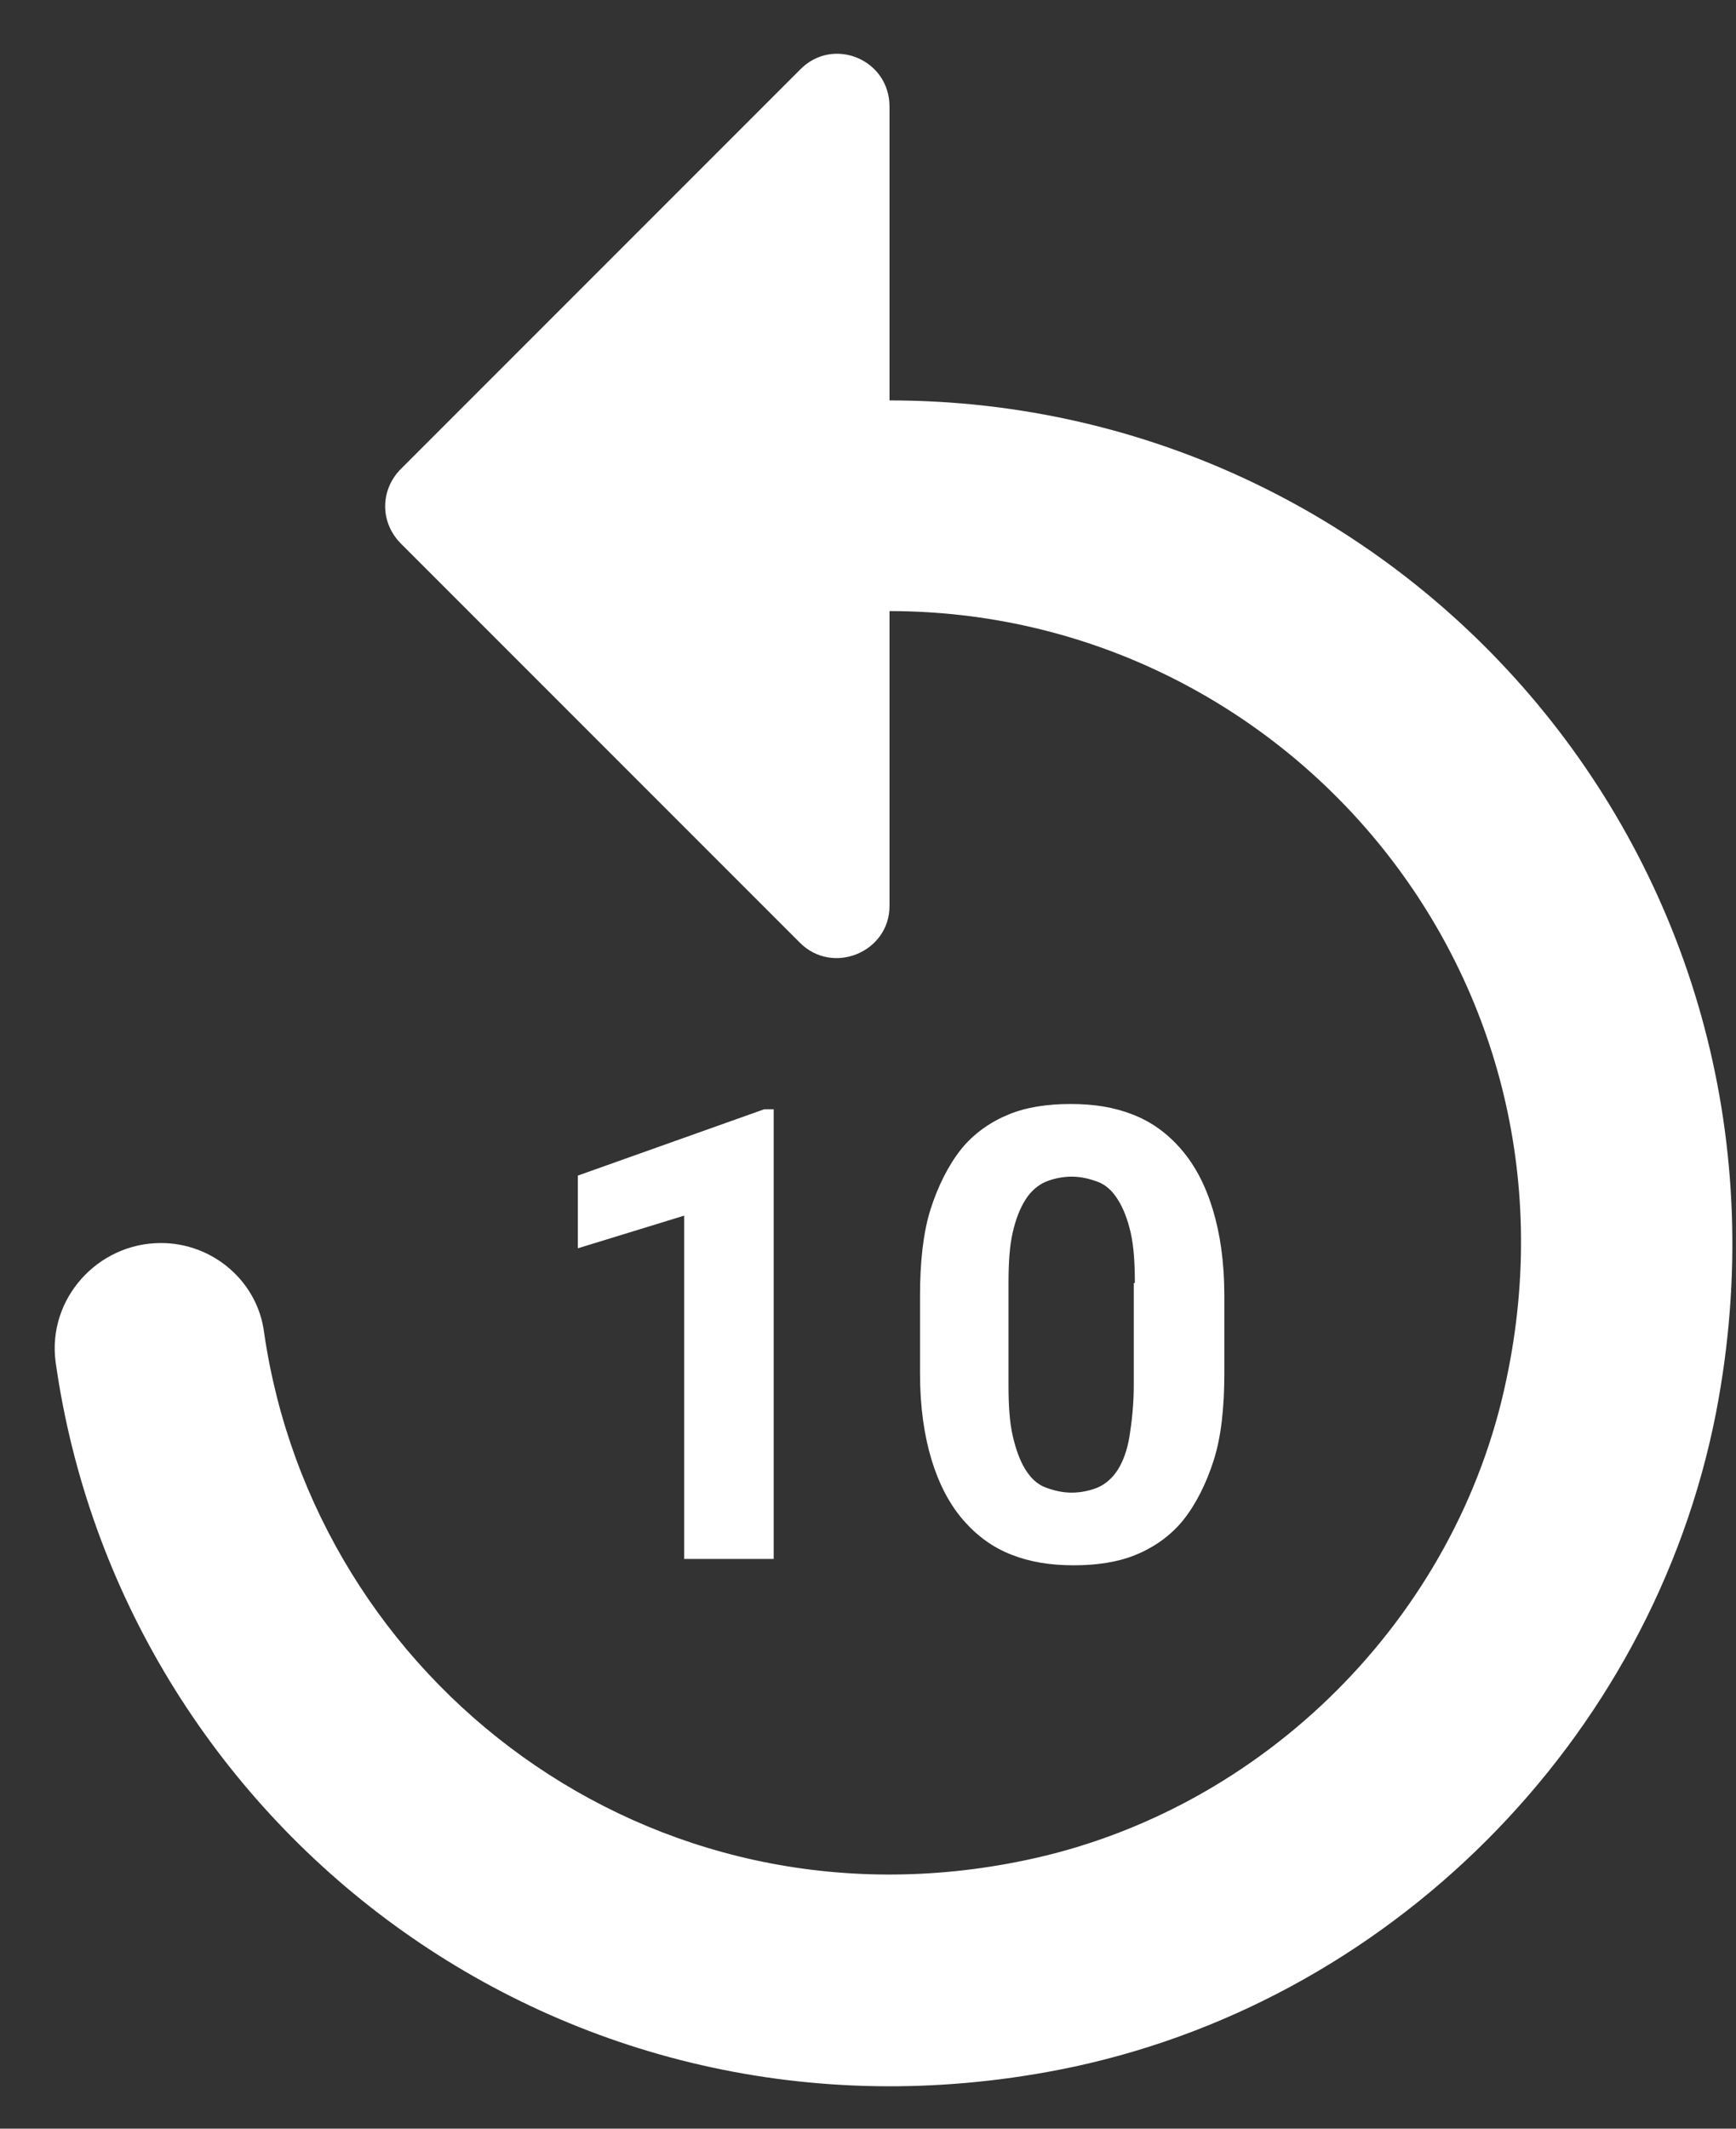
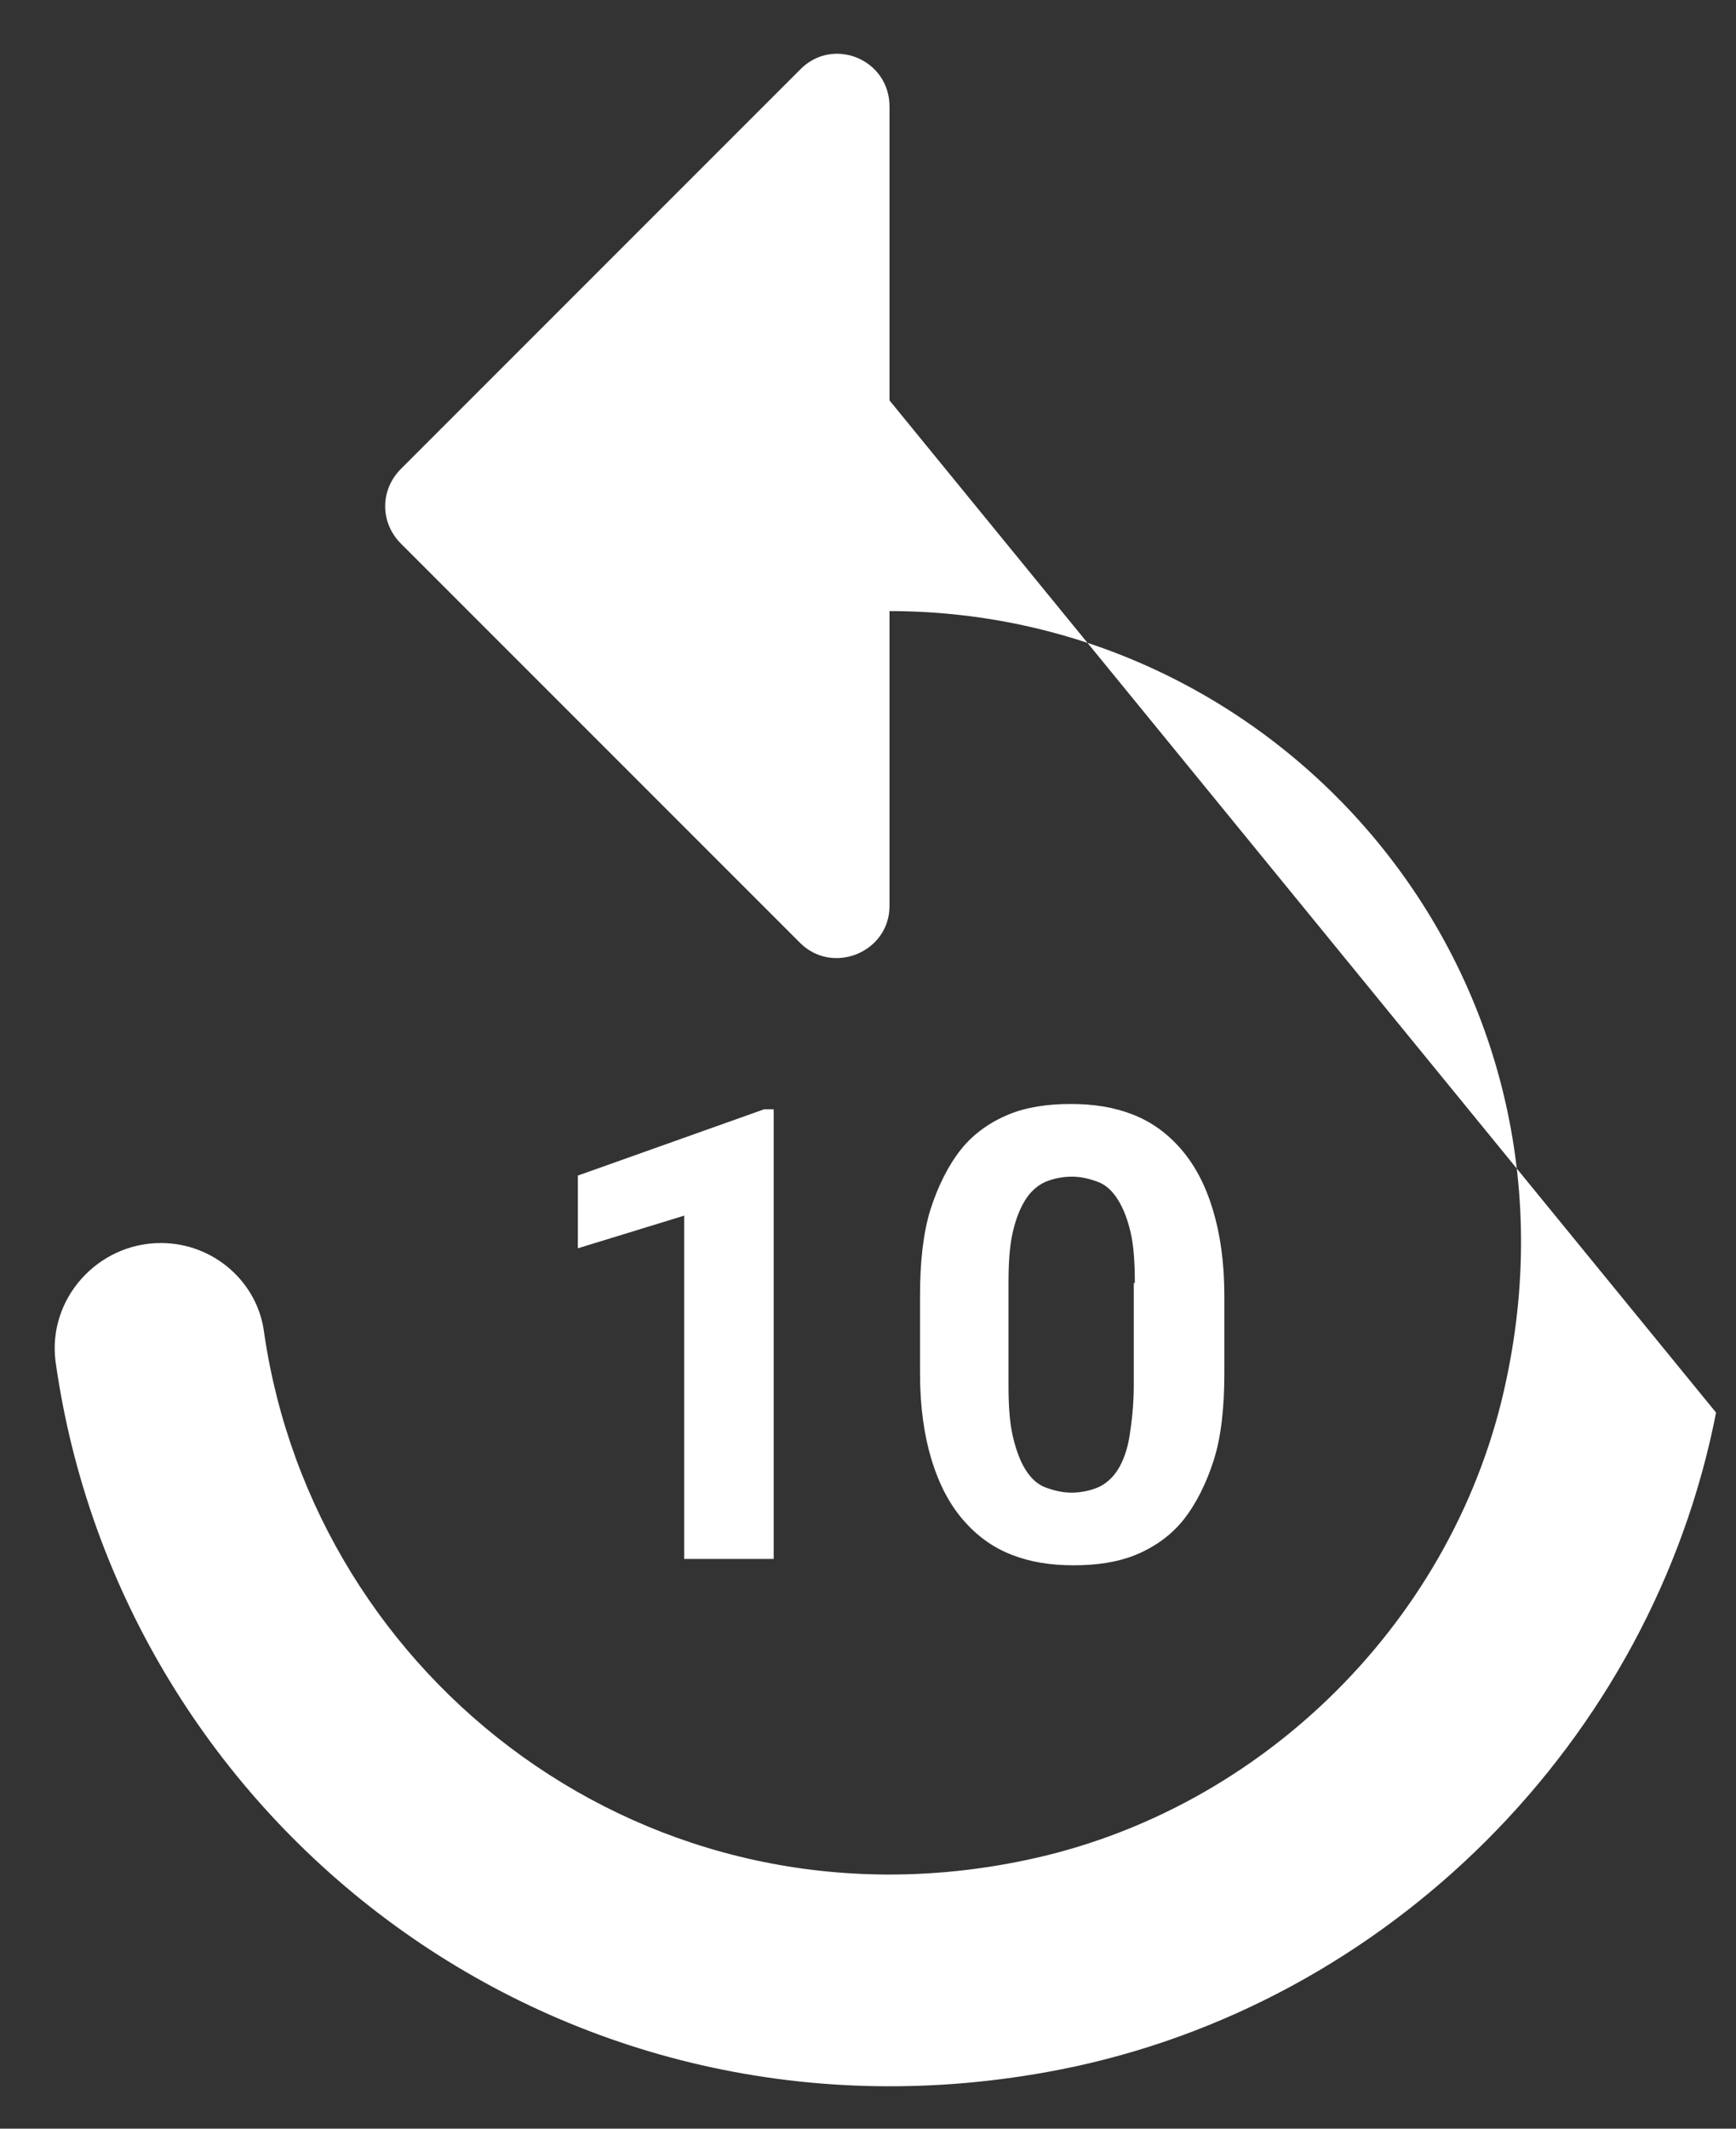
<svg xmlns="http://www.w3.org/2000/svg" width="31" height="38" viewBox="0 0 31 38" fill="none">
  <rect x="0" y="0" width="31" height="38" fill="#333333" stroke="none" />
-   <path d="M15.884 7.148V1.902C15.884 1.056 14.869 0.643 14.286 1.244L7.16 8.37C6.784 8.746 6.784 9.329 7.16 9.705L14.286 16.831C14.869 17.414 15.884 17 15.884 16.173V10.909C22.897 10.909 28.444 17.339 26.902 24.615C26.018 28.883 22.559 32.324 18.31 33.208C11.597 34.618 5.618 30.012 4.716 23.788C4.603 22.886 3.813 22.19 2.873 22.19C1.745 22.19 0.843 23.186 0.993 24.314C2.159 32.569 10.018 38.679 18.911 36.949C24.777 35.803 29.497 31.083 30.644 25.217C32.505 15.572 25.191 7.148 15.884 7.148ZM13.816 27.83H12.218V21.701L10.319 22.284V20.986L13.647 19.802H13.816V27.83ZM21.863 24.521C21.863 25.123 21.807 25.649 21.675 26.063C21.544 26.477 21.356 26.853 21.13 27.135C20.904 27.417 20.604 27.624 20.284 27.755C19.964 27.887 19.588 27.943 19.174 27.943C18.761 27.943 18.404 27.887 18.065 27.755C17.727 27.624 17.445 27.417 17.2 27.135C16.956 26.853 16.768 26.495 16.636 26.063C16.505 25.631 16.429 25.123 16.429 24.521V23.13C16.429 22.528 16.486 22.002 16.617 21.588C16.749 21.174 16.937 20.799 17.163 20.516C17.388 20.234 17.689 20.028 18.009 19.896C18.328 19.764 18.704 19.708 19.118 19.708C19.532 19.708 19.889 19.764 20.227 19.896C20.566 20.028 20.848 20.234 21.092 20.516C21.337 20.799 21.525 21.156 21.656 21.588C21.788 22.021 21.863 22.528 21.863 23.13V24.521ZM20.265 22.904C20.265 22.547 20.246 22.246 20.19 22.002C20.133 21.757 20.058 21.569 19.964 21.419C19.87 21.268 19.757 21.156 19.607 21.099C19.457 21.043 19.306 21.005 19.137 21.005C18.968 21.005 18.799 21.043 18.667 21.099C18.535 21.156 18.404 21.268 18.31 21.419C18.216 21.569 18.14 21.757 18.084 22.002C18.028 22.246 18.009 22.547 18.009 22.904V24.728C18.009 25.085 18.028 25.386 18.084 25.631C18.14 25.875 18.216 26.082 18.31 26.232C18.404 26.383 18.517 26.495 18.667 26.552C18.817 26.608 18.968 26.646 19.137 26.646C19.306 26.646 19.475 26.608 19.607 26.552C19.739 26.495 19.87 26.383 19.964 26.232C20.058 26.082 20.133 25.875 20.171 25.631C20.209 25.386 20.246 25.085 20.246 24.728V22.904H20.265Z" fill="white" />
+   <path d="M15.884 7.148V1.902C15.884 1.056 14.869 0.643 14.286 1.244L7.16 8.37C6.784 8.746 6.784 9.329 7.16 9.705L14.286 16.831C14.869 17.414 15.884 17 15.884 16.173V10.909C22.897 10.909 28.444 17.339 26.902 24.615C26.018 28.883 22.559 32.324 18.31 33.208C11.597 34.618 5.618 30.012 4.716 23.788C4.603 22.886 3.813 22.19 2.873 22.19C1.745 22.19 0.843 23.186 0.993 24.314C2.159 32.569 10.018 38.679 18.911 36.949C24.777 35.803 29.497 31.083 30.644 25.217ZM13.816 27.83H12.218V21.701L10.319 22.284V20.986L13.647 19.802H13.816V27.83ZM21.863 24.521C21.863 25.123 21.807 25.649 21.675 26.063C21.544 26.477 21.356 26.853 21.13 27.135C20.904 27.417 20.604 27.624 20.284 27.755C19.964 27.887 19.588 27.943 19.174 27.943C18.761 27.943 18.404 27.887 18.065 27.755C17.727 27.624 17.445 27.417 17.2 27.135C16.956 26.853 16.768 26.495 16.636 26.063C16.505 25.631 16.429 25.123 16.429 24.521V23.13C16.429 22.528 16.486 22.002 16.617 21.588C16.749 21.174 16.937 20.799 17.163 20.516C17.388 20.234 17.689 20.028 18.009 19.896C18.328 19.764 18.704 19.708 19.118 19.708C19.532 19.708 19.889 19.764 20.227 19.896C20.566 20.028 20.848 20.234 21.092 20.516C21.337 20.799 21.525 21.156 21.656 21.588C21.788 22.021 21.863 22.528 21.863 23.13V24.521ZM20.265 22.904C20.265 22.547 20.246 22.246 20.19 22.002C20.133 21.757 20.058 21.569 19.964 21.419C19.87 21.268 19.757 21.156 19.607 21.099C19.457 21.043 19.306 21.005 19.137 21.005C18.968 21.005 18.799 21.043 18.667 21.099C18.535 21.156 18.404 21.268 18.31 21.419C18.216 21.569 18.14 21.757 18.084 22.002C18.028 22.246 18.009 22.547 18.009 22.904V24.728C18.009 25.085 18.028 25.386 18.084 25.631C18.14 25.875 18.216 26.082 18.31 26.232C18.404 26.383 18.517 26.495 18.667 26.552C18.817 26.608 18.968 26.646 19.137 26.646C19.306 26.646 19.475 26.608 19.607 26.552C19.739 26.495 19.87 26.383 19.964 26.232C20.058 26.082 20.133 25.875 20.171 25.631C20.209 25.386 20.246 25.085 20.246 24.728V22.904H20.265Z" fill="white" />
</svg>